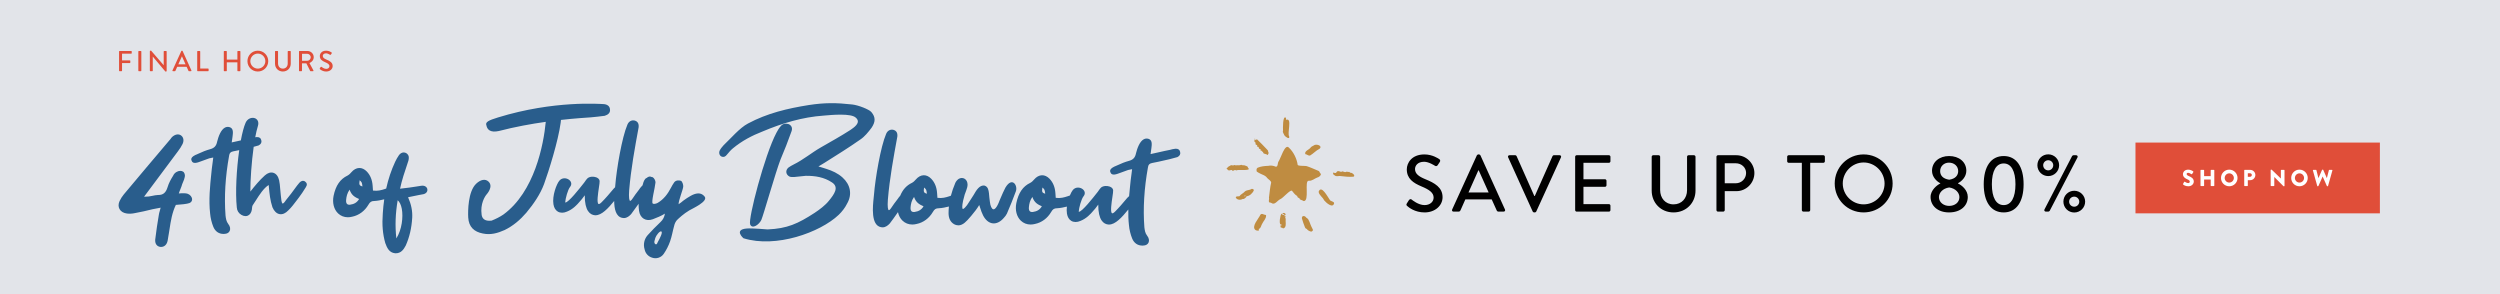
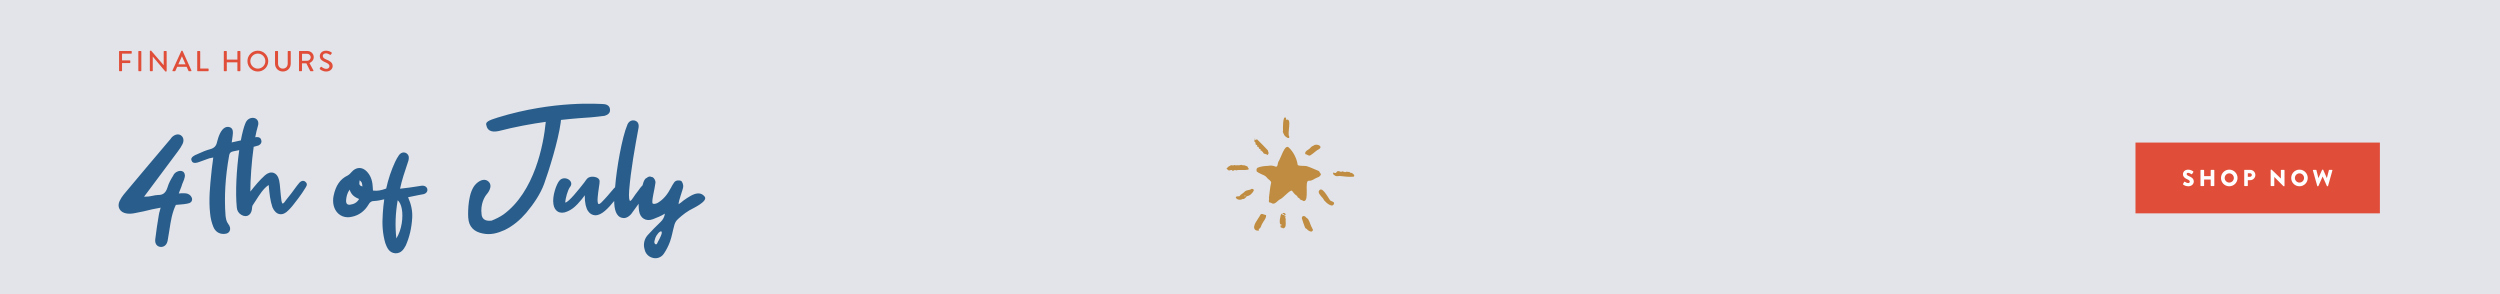
<svg xmlns="http://www.w3.org/2000/svg" id="eqQiedI5Z1h1" viewBox="0 0 1800 212" shape-rendering="geometricPrecision" text-rendering="geometricPrecision" project-id="3762e2187603467aae629d765d4b4634" export-id="e3510700354343ae8dc531b445b46ba5" cached="false">
  <style>
#eqQiedI5Z1h8 {animation: eqQiedI5Z1h8_f_p 7500ms linear infinite normal forwards}@keyframes eqQiedI5Z1h8_f_p { 0% {fill: #295d8c} 1.333% {fill: #fff} 33.333% {fill: #fff} 34.667% {fill: #e04e39} 66.667% {fill: #e04e39} 68% {fill: #295d8c} 100% {fill: #295d8c}} #eqQiedI5Z1h9 {animation: eqQiedI5Z1h9_f_p 7500ms linear infinite normal forwards}@keyframes eqQiedI5Z1h9_f_p { 0% {fill: #295d8c} 5.333% {fill: #295d8c} 6.667% {fill: #fff} 38.667% {fill: #fff} 40% {fill: #e04e39} 72% {fill: #e04e39} 73.333% {fill: #295d8c} 100% {fill: #295d8c}} #eqQiedI5Z1h10 {animation: eqQiedI5Z1h10_f_p 7500ms linear infinite normal forwards}@keyframes eqQiedI5Z1h10_f_p { 0% {fill: #295d8c} 10.667% {fill: #295d8c} 12% {fill: #fff} 44% {fill: #fff} 45.333% {fill: #e04e39} 77.333% {fill: #e04e39} 78.667% {fill: #295d8c} 100% {fill: #295d8c}} #eqQiedI5Z1h11 {animation: eqQiedI5Z1h11_f_p 7500ms linear infinite normal forwards}@keyframes eqQiedI5Z1h11_f_p { 0% {fill: #295d8c} 16% {fill: #295d8c} 17.333% {fill: #fff} 49.333% {fill: #fff} 50.667% {fill: #e04e39} 82.667% {fill: #e04e39} 84% {fill: #295d8c} 100% {fill: #295d8c}}
</style>
  <rect width="1800" height="212" rx="0" ry="0" fill="#e2e4e9" />
  <g transform="matrix(.6 0 0 0.6 984.134-384.897)">
    <rect width="293.284" height="84.924" rx="0" ry="0" transform="translate(922.359 812.583)" fill="#e04e39" />
    <path d="M979.454,862.112l1.299-2.3c.22-.362.746-.306.939-.167.11.056,2.097,1.526,3.92,1.526c1.106,0,1.905-.694,1.905-1.664c0-1.164-.966-2.049-2.844-2.798-2.373-.943-5.354-2.801-5.354-6.126c0-2.742,2.126-5.514,6.378-5.514c2.872,0,5.08,1.47,5.909,2.079.331.195.278.694.167.889l-1.409,2.133c-.194.306-.69.554-.939.362-.248-.139-2.264-1.664-3.948-1.664-.994,0-1.738.665-1.738,1.414c0,1.026.828,1.802,3.01,2.687c2.154.859,5.576,2.55,5.576,6.321c0,2.854-2.457,5.737-6.516,5.737-3.59,0-5.577-1.496-6.211-2.133-.283-.281-.365-.392-.144-.782v0Zm20.923-16.24c0-.278.249-.527.525-.527h3.285c.304,0,.525.249.525.527v6.984h7.896v-6.984c0-.278.22-.527.525-.527h3.285c.275,0,.525.249.525.527v18.347c0,.278-.249.527-.525.527h-3.285c-.305,0-.525-.249-.525-.527v-7.29h-7.896v7.29c0,.278-.222.527-.525.527h-3.285c-.275,0-.525-.249-.525-.527v-18.347Zm34.506-.804c5.521,0,9.939,4.462,9.939,10.005s-4.417,9.95-9.939,9.95-9.911-4.407-9.911-9.95c-.001-5.541,4.388-10.005,9.911-10.005Zm0,15.521c3.037,0,5.521-2.493,5.521-5.514c0-3.048-2.484-5.571-5.521-5.571-3.01,0-5.495,2.522-5.495,5.571c0,3.019,2.486,5.514,5.495,5.514Zm17.967-14.717c0-.278.22-.527.525-.527h6.654c3.396,0,6.185,2.771,6.185,6.125c0,3.436-2.789,6.236-6.157,6.236h-2.9v6.512c0,.278-.248.527-.523.527h-3.259c-.305,0-.525-.249-.525-.527v-18.346v0Zm6.931,7.787c1.186,0,2.18-.942,2.18-2.189c0-1.164-.995-2.05-2.18-2.05h-2.624v4.241l2.624-.002v0Zm24.786-8.092c0-.278.248-.499.523-.499h.69l11.017,10.642h.027v-9.839c0-.278.22-.527.525-.527h3.312c.275,0,.525.249.525.527v18.652c0,.278-.249.499-.525.499h-.441c-.083,0-.305-.084-.359-.14l-10.906-11.002h-.027v10.339c0,.278-.222.526-.525.526h-3.285c-.275,0-.525-.249-.525-.526l-.026-18.652Zm34.56-.499c5.521,0,9.939,4.462,9.939,10.005s-4.417,9.95-9.939,9.95-9.911-4.407-9.911-9.95c-.001-5.541,4.39-10.005,9.911-10.005Zm0,15.521c3.037,0,5.521-2.493,5.521-5.514c0-3.048-2.484-5.571-5.521-5.571-3.01,0-5.495,2.522-5.495,5.571c0,3.019,2.485,5.514,5.495,5.514Zm16.118-14.578c-.111-.388.11-.665.496-.665h3.231c.22,0,.441.194.496.388l2.375,9.395h.11l4.28-9.756c.084-.164.249-.305.469-.305h.497c.248,0,.415.139.469.305l4.28,9.756h.11l2.375-9.395c.056-.195.275-.388.496-.388h3.231c.386,0,.606.278.496.665l-5.22,18.624c-.054.222-.275.388-.496.388h-.441c-.194,0-.386-.139-.469-.305l-5.053-11.337h-.083l-5.026,11.337c-.083.164-.275.305-.469.305h-.441c-.22,0-.442-.167-.496-.388l-5.217-18.624v0Z" fill="#fff" />
  </g>
  <path d="M942.624,149.777c4.472.203.268-14.808,3.655-14.632c2.353.272,4.11-1.595,6.233-2.361.894-.144,2.079-1.053,2.435-1.902.38-.834-.64-1.222-.821-1.897-.111-.508-.389-.78-.833-.966-2.784-1.113-5.536-2.452-8.37-3.379-1.117-.431-7.059.133-6.636-1.216-.645-4.188-2.949-9.056-6.279-12.124-2.902-3.262-6.009,8.166-7.512,10.058-.676,1.017-.288,3.906-1.976,3.653-1.698-.748-3.623-1.05-5.396-.606-2.628.085-5.199.339-7.593,1.33-1.032.592-.932,1.776-.655,2.792.761.627,1.784,1.026,2.655,1.53c1.727.814,3.712,1.368,4.818,3.07.918,1.105,2.68,1.796,2.9,3.31-.824,3.51-1.137,7.266-1.596,10.879.324.92-.248,1.805-.03,2.74-.068,1.087,1.214.563,1.765,1.072c2.448,1.875,4.344-1.893,6.488-2.769c1.994-.8,7.094-7.031,8.364-5.991.882,1.117,1.799,2.335,2.923,3.221.437.261.956.375.972,1.058.005.211.256.514.467.603.579.246,1.18.403,1.252,1.186.758.598,1.983.706,2.77,1.341v0Zm-29.678,16.009c-.969,1.306-.987,3.65-2.755,4.116c1.171,1.687-1.503,1.243-2.254.715-3.187-2.563,2.293-8.143,3.516-10.938.932-1.343,2.279-.168,3.401.024.53-.041.765.09.729.647.004,2.093-1.748,3.623-2.637,5.436v0Zm14.836-66.755c-.085-1.116-.341-11.722,2.198-9.085-.077.597-.216.925.137,1.308c4.438-1.597.451,9.854,2.116,11.994.483,2.639-2.94.127-3.52-.869-.277-1.091-1.448-1.988-.931-3.348v0ZM903.16,126.514c.341,1.673-8.832.264-9.138,1.305-1.034-1.324-2.098.99-2.906-.157-.661-.996-2.062.99-3.25-.548-.581-.667-1.253-.839-.139-1.346.286-.334.614-.726,1.011-.966.373-.229.839-.331,1.161-.609.714-.663,1.522.204,2.343-.161.473-.139.891-.441,1.355.037.081.085.362-.01.548-.041c1.221-.204,2.385.254,3.56-.379.76.588,1.709.132,2.532.455c3.192,1.12,1.376.796,2.923,2.41v0Zm50.252,16.565c1.914-5.397,6.638,3.922,7.977,5.708.545,1.354,3.208,1.048,3.174,2.64-1.053,3.86-5.909-.615-7.26-2.293-.863-2.158-3.577-3.54-3.891-6.055Zm-5.188,25.125c.605,1.638,2.17,2.637-.15,3.604-1.405-.418-2.464-.89-3.248-2-.83-.195-1.16-.816-1.4-1.549-.776-1.904-1.467-3.923-2.029-5.923-.322-2.098,1.85-2.249,2.863-.931.192.26.451.55.738.643c1.588.798,2.313,4.499,3.226,6.156v0Zm-.922-51.257c-1.424.389-1.964-.794-3.458-.963-.839-2.343,2.799-3.124,3.876-4.818.477-.633,1.367-.974,2.107-1.383c1.529-1.498,6.867.025,4.208,2.37-2.514,1.213-4.394,3.449-6.733,4.794v0Zm17.661,14.312c-.874-.554-1.547-.99-.93-2.087c3.035,1.555,1.536-1.643,4.244-.85.683.228,1.398.709,2.146.072.09-.075.364.036.539.099.838.303,1.656.724,2.555.144.135-.087.407-.066.568.01.375.175.695.367,1.107.031.194-.074.88.636,1.074.721c1.098-.339,3.939,1.975,2.322,2.811-3.352.339-6.784-.165-9.995-.506-1.217.01-2.523.556-3.63-.445v0Zm-58.194,10.756c-.775,1.971-3.068,4.2-5.266,4.293-.011.781-.996,1.113-1.516,1.656-.297.608-.832.078-1.287.309-1.601.963-4.235.684-4.949-1.118.199-1.1,1.68-.613,2.656-.871.901-1.459,2.744-2.021,3.861-3.369c1.147-1.131,3.02-.901,4.459-1.614.588-.658,2.038-.25,2.042.714v0Zm-6.687,4.384c.527.276.453-.409.623-.763-.679-.275-.486.324-.623.763Zm9.218-36.866c-2.623-.73-.235-1.132-1.911-2.453-.746-.784-.467-1.004.483-1.277.427-.158.911-.519,1.267-.419c2.281,2.236,4.675,4.58,6.875,6.986.544.563,1.227,1.053,1.059,2.023.714.652.187,1.24-.111,1.82-.642,1.064-.833-.425-1.584-.243-.578-.173-2.221-.407-1.882-1.338.016-.044-.044-.165-.08-.17-.81-.109-.947-1.267-1.867-1.199-.303-.155.14-.576.208-.811-2.22-.407-.78-1.013-1.908-1.791-1.003-.16-1.068-.225-.549-1.128Zm16.749,57.074c-1.258-.363-.365-6.883.675-7.775.467.814,1.586,1.317,2.125.439-3.378-.606-.143-1.654.697-.282.61,1.18-1.414.742-.641,1.749.313-.247.685-.652.749-.095-.708.753.09,1.467.043,2.195-.256,1.97.552,3.952-.499,5.816-1.9,1.824-1.56-.174-2.691.265-.086.034-.29-.002-.303-.049-.192-.769-.832-1.893.464-1.51.149-.655.003-.843-.619-.753v0Zm-18.087-61.376c-.487.394-.572.342-.872-.071.336-.461.445-.314.872.071Z" transform="translate(-4-5)" fill="#bf8c41" />
  <g transform="translate(0-5)">
    <path id="eqQiedI5Z1h8" d="M138.32,148.554c0,1.199-.71,2.166-1.948,2.655-1.701.671-6.168,1.083-9.76,1.317-2.709,5.614-3.628,11.515-4.584,17.708-.135.875-.27,1.752-.411,2.627-.189.904-.329,1.823-.479,2.796-.131.856-.268,1.741-.438,2.623-.549,2.846-2.353,4.529-4.839,4.529-.048,0-.095-.001-.143-.002-2.721-.251-4.191-2.231-3.959-5.301.817-6.367,1.578-12.099,2.636-17.971.1-.799.328-1.57.59-2.462.214-.727.452-1.537.677-2.543-2.293.477-4.203.863-5.836,1.118-4.238,1.137-8.512,1.972-12.645,2.78-1.894.423-3.815.534-5.706.328-2.521-.31-4.448-1.465-5.432-3.256-.923-1.68-.895-3.733.079-5.782.83-1.708,1.826-3.274,2.959-4.656c10.017-11.952,21.871-26.071,33.888-40.211.132-.315.361-.554.547-.748.108-.113.21-.22.252-.299l.072-.094c2.091-1.987,4.598-2.49,6.391-1.284c1.914,1.287,2.394,3.734,1.224,6.235-.891,1.807-1.951,3.474-3.438,5.413-3.601,4.853-7.204,9.672-10.808,14.491-3.626,4.849-7.253,9.698-10.879,14.587l-.596.784c-.582.763-1.229,1.611-2.009,2.697.475-.022.897-.035,1.288-.048.765-.025,1.427-.046,2.124-.115.891-.104,1.749-.287,2.659-.481c1.24-.264,2.523-.538,3.906-.594c3.67.091,5.695-1.53,6.949-5.605.88-3.027,2.428-5.735,3.971-8.21.534-1.331,1.755-2.56,3.021-3.016c1.039-.629,3.034-.777,4.1-.027c1.04.551,1.69,2.432,1.297,3.846-.197,1.247-.723,2.48-1.233,3.672-.428,1.001-.871,2.037-1.107,3.077-.261.767-.563,1.493-.854,2.194-.414.998-.812,1.972-1.094,2.969c2.454-.23,5.082-.29,6.476.259c1.822.72,3.092,2.364,3.092,4Zm81.281-12.912c-1.73-1.037-3.045-.079-4.025.905-.543.68-1.087,1.359-1.767,2.174l-.635.869c-2.389,3.273-4.645,6.365-7.297,9.528-1.509,2.341-2.176,2.47-2.384,2.42-.77-.188-1.045-3.115-1.266-5.468-.053-.566-.106-1.138-.168-1.705-.149-1.195-.245-2.408-.338-3.58-.166-2.097-.323-4.076-.758-5.997-.634-2.816-2.087-4.72-4.094-5.358-1.948-.622-4.149.051-6.194,1.893-3.807,3.425-7.01,7.299-10.43,11.62-.014-8.17.849-21.164,2.408-32.242c1.132-.302,2.288-.629,3.424-.952l.106-.037c1.687-.844,2.385-2.158,1.972-3.67-.294-1.611-1.585-2.508-3.405-2.347-.328.036-.656.082-.982.132.579-3.098,1.22-5.872,1.921-8.105.99-3.181-.537-5.008-2.145-5.607-2.237-.833-5.366.176-6.728,3.304-1.252,2.871-2.411,7.342-3.406,12.668-.183.042-.368.084-.55.125-1.995.458-4.053.93-6.028,1.334.071-.473.14-.912.207-1.332.167-1.051.311-1.957.399-2.923.347-2.665.74-5.684-1.884-6.668-1.275-.436-2.495-.346-3.624.268-2.927,1.592-4.65,6.36-5.584,10.097-.619,3.092-2.035,4.618-5.05,5.44-2.706.739-5.625,1.86-8.898,3.421-2.726,1.071-4.183,2.086-4.586,3.196-.195.537-.143,1.094.153,1.655.206.643.585,1.1,1.125,1.359c1.04.496,2.697.258,5.21-.746c2.141-.803,4.355-1.634,6.366-2.305.69-.172,1.324-.289,2.058-.424.261-.048.533-.098.824-.154-.142,1.069-.267,2.118-.39,3.142-.202,1.686-.392,3.278-.634,4.808-.108,1.064-.219,2.127-.329,3.189-.987,9.503-2.008,19.329-.899,29.186.279,3.211,1.111,6.638,2.344,9.653c1.345,3.226,3.973,5.027,7.267,5.027.237,0,.478-.009.721-.028c1.834-.063,3.176-.824,3.778-2.143.668-1.463.265-3.38-1.045-4.999-1.435-1.826-1.695-3.894-1.967-6.07-1.026-13.463-.156-27.969,2.588-43.133.249-1.871,1.056-2.708,2.968-3.091c1.323-.236,2.798-.54,4.309-.867-1.967,13.781-2.866,30.606-1.746,41.282.144,2.304,1.324,4.2,3.318,5.34.998.583,2.004.878,2.951.878.617,0,1.208-.125,1.755-.378c1.444-.668,2.437-2.145,2.801-4.181.03-.24.054-.493.077-.752.084-.904.171-1.84.541-2.49.715-1.026,1.47-2.217,2.269-3.479c2.524-3.982,5.638-8.896,9.245-11.119.056.572.109,1.142.163,1.711.428,4.586.871,9.327,2.536,14.318c1.194,2.807,3.019,4.56,5.141,4.937c2.116.376,4.317-.588,6.361-2.769c2.155-2.052,3.956-4.447,5.697-6.764.605-.804,1.211-1.611,1.837-2.41c1.711-2.2,3.081-4.377,4.532-6.682l.527-.836c1.068-1.604.855-2.966-.663-4.068Z" fill="#295d8c" />
    <path id="eqQiedI5Z1h9" d="M303.318,138.752l-3.145.491c-4.764.746-5.595.876-12.14,1.629c1.313-6.133,3.165-11.762,6.026-20.208.341-1.474.855-3.702-1.401-5.311-1.895-1.104-3.858-.625-5.394,1.329-1.11,1.526-1.948,3.202-2.763,4.833-2.802,6.023-4.938,12.397-6.444,19.232-.025.01-.05.018-.075.028-.287.108-.582.22-.879.304l-.015.005c-2.482.826-5.184,1.591-8.536,1.119l-.049-.53c-.104-1.111-.195-2.07-.196-2.852-.296-4.286-1.667-7.661-4.192-10.319-1.667-1.733-3.603-2.622-5.503-2.559-2.029.061-3.992,1.14-5.679,3.121-.638.744-1.616,1.797-2.74,2.359-5.288,2.519-8.472,7.149-10.019,14.575-1.007,5.036.212,9.771,3.261,12.668c1.915,1.82,4.338,2.758,7.01,2.758c1.009,0,2.053-.134,3.118-.404c4.858-1,9.011-4.063,11.699-8.632c1.124-1.999,2.177-2.673,4.192-2.674c2.475-.118,4.865-.643,7.192-1.214-.472,3.254-.817,6.612-1.037,10.083-.63,8.189-.063,14.988,1.792,21.419c1.25,3.473,2.82,6.9,7.003,7.332.194.014.383.02.569.02c3.717,0,5.634-2.648,7.156-5.555c2.694-6.028,4.22-12.58,4.667-20.033.262-4.848-.713-9.678-2.979-14.751l.454-.101c3.988-.887,3.988-.887,7.237-1.482l3.464-.639c2.265-.604,2.996-2.307,2.716-3.632-.305-1.442-1.797-2.81-4.37-2.409Zm-17.953,37.907c-.978-9.039-.67-17.817.963-27.481c1.398,1.158,2.42,3.273,2.971,6.164c1.109,5.828.075,15.081-3.934,21.317Zm-26.816-28.368c-1.43,2.411-3.443,3.679-6.467,4.09-.99.111-1.735-.068-2.205-.531-.572-.563-.792-1.579-.656-3.018.206-2.171.672-4.709,2.491-7.274c1.427,4.22,4.039,5.509,6.837,6.733Zm2.414-9.012c-2.218-.708-2.534-1.164-2.032-4.502c1.602,1.338,1.723,1.663,2.032,4.502Z" fill="#295d8c" />
    <path id="eqQiedI5Z1h10" d="M403.68,93.397c-1.773,13.172-8.586,34.833-11.98,44.185-2.752,7.362-7.503,14.291-12.756,20.585-4.378,5.106-9.507,9.5-15.637,12.469-5.004,2.256-10.132,3.681-15.637,2.493-6.255-1.188-10.179-4.699-10.551-11.543-.252-4.646-.137-18.739,5.705-24.284c3.178-3.016,6.574-3.763,8.9-1.555c3.813,3.62-1.309,9.156-1.309,9.156-1.29,1.477-4.765,6.861-3.636,14.765.327,2.29,1.799,4.839,7.146,4.199c3.003-1.188,5.88-2.613,8.507-4.394c22.416-16.336,28.951-50.184,30.516-66.75-10.307,1.454-22.036,3.554-33.806,6.614-6.209,1.367-8.361-1.128-8.902-3.969-1.076-2.48,1.555-3.726,8.304-5.804c40.469-12.462,73.754-9.675,75.909-9.622c2.626.111,4.596,1.422,4.728,3.786.368,2.394-1.294,3.896-3.81,4.653-3.427.43-6.855.861-10.016,1.11-3.009.216-10.906.671-21.456,1.85-.054.658-.123,1.338-.219,2.056Zm103.645,53.121c2.814,3.487-8.916,8.701-11.055,9.975-4.069,2.423-7.41,5.548-8.885,6.988-.979,1.164-1.659,2.551-1.978,4.037-1.072,3.749-1.655,7.638-2.954,11.276-1.122,3.165-2.649,6.17-4.543,8.942-1.818,2.697-5.209,3.849-8.293,2.822-2.825-.803-4.954-3.133-5.502-6.018-1.112-3.558-.274-7.441,2.205-10.226c2.928-3.286,6.054-6.397,9.246-9.444c1.766-1.596,2.857-3.757,3.156-6.058-2.455,1.587-6.062,3.069-8.695,4.043-5,1.849-9.162-.807-9.918-6.047-.239-1.663-.328-3.304-.303-4.929c0,0,.014-.076.038-.208-2.259,3.239-4.497,6.315-5.424,7.489-1.182,1.281-2.927,2.851-5.225,2.851-.368,0-.749-.04-1.145-.128-4.629-.878-5.791-6.502-5.843-12.173-4.492,5.506-9.053,10.287-13.441,10.287-.142,0-.283-.005-.424-.015-3.416-.285-7.391-3.04-7.317-14.369-.239.318-.464.621-.679.911-1.035,1.392-1.852,2.493-2.744,3.386-2.145,2.595-5.151,5.784-9.408,7.457-2.391,1.064-4.738,1.056-6.592-.025-1.669-1.016-2.717-2.78-3.122-5.246-.999-6.092,2.229-14.579,4.251-16.986c1.956-2.364,5.246-2.108,7.169-.516c1.692,1.401,1.885,3.395.489,5.081-1.571,1.964-3.262,8.222-3.45,11.068.041.023.1.044.172.038c2.258,0,10.119-10.001,13.082-13.768l.524-.666c.143-.2.295-.421.45-.644.542-.784,1.103-1.594,1.76-2.251c1.524-1.43,4.435-1.522,6.374-.789c1.461.552,2.326,1.493,2.437,2.652.075.791-.199,2.616-.547,4.928-.614,4.08-1.64,10.909-.234,11.618.237.121.839.121,2.194-1.234c2.998-2.999,5.602-6.099,8.359-9.381l.344-.409c.331-.386.674-.723,1.02-1.023.048-.459.09-.873.119-1.223.924-11.747,4.793-34.68,8.753-43.871.946-2.296,2.936-3.425,5.188-2.942c2.227.636,3.161,2.237,2.882,4.9-2.736,14.858-5.561,30.193-6.815,45.383-.397,5.298.108,7.392.66,7.575.098.033.685.098,2.066-2.079c1.107-1.754,2.483-3.533,3.393-4.71.447-.579.802-1.037.973-1.294.518-.777,1.224-1.78,2.091-2.646.138-.159.288-.294.443-.415.483-1.861.941-3.291,1.291-3.712.37-.676.874-1.321,1.45-1.548.048-.019.1-.037.147-.056c1.331-1.085,2.441-1.378,3.409-.808.346.012.668.069.946.198c1.1.511,2.203,2.575,2.085,3.841-.389,4.154-3.26,14.411-1.933,15.162c1.326.752,3.545-.518,3.545-.518c4.321-2.556,7.221-6.403,9.492-10.787.708-1.368,1.524-2.798,2.334-3.924c1.213-1.685,3.505-1.651,4.846-1.17.996.358,1.838,2.885,1.694,4.26-.243,2.339-3.381,9.855-3.344,12.618c1.194-.772,2.328-1.634,3.392-2.577c0,0,4.769-3.567,7.775-4.613c3.003-1.048,5.544-.847,7.569,1.66Zm-31.128,25.13c-1.096-.677-3.888,2.997-4.362,4.652-.309,1.41-1.331,3.255-.148,4.337c1.182,1.083,1.76-1.036,1.847-1.247c1.649-2.88,3.759-7.065,2.663-7.742Z" fill="#295d8c" />
-     <path id="eqQiedI5Z1h11" d="M729.592,136.478c-1.023-.503-3.123-.703-5.696,3.612-1.305,2.502-2.268,4.749-3.286,7.129-.265.617-.534,1.246-.823,1.912-2.252,6.155-3.924,6.641-4.555,6.566-1.142-.142-2.192-2.35-2.498-5.261-.274-2.058-.547-4.239-.682-6.27l-.014-.104c-.279-2.106-.597-4.493-2.996-5.388-3.707-.855-6.236,3.56-7.904,6.482l-.129.226c-.687,1.032-1.359,2.1-2.008,3.132-.888,1.413-1.807,2.875-2.742,4.2-2.329,3.062-3.001,2.771-3.07,2.729-.421-.262-.611-1.978.242-5.951.659-3.071,1.669-6.176,2.245-7.332.507-1.395.976-2.872.976-4.217c0-1.904-.829-3.51-2.219-4.297-1.268-.718-2.839-.657-4.229.179-1.105.79-2.043,1.953-2.442,3.019-1.311,3.059-2.34,6.084-3.116,9.066-.088.032-.174.063-.264.097-.287.108-.583.22-.878.304l-.015.005c-2.483.827-5.188,1.591-8.537,1.119l-.049-.53c-.104-1.111-.195-2.07-.196-2.852-.295-4.285-1.666-7.659-4.192-10.32-1.667-1.733-3.584-2.618-5.503-2.559-2.028.061-3.992,1.141-5.677,3.12-.638.744-1.618,1.799-2.741,2.36-3.881,1.848-6.624,4.84-8.424,9.235-.735.791-1.352,1.655-1.812,2.345-.172.258-.526.716-.973,1.296-.91,1.177-2.284,2.956-3.392,4.709-1.381,2.177-1.965,2.113-2.066,2.079-.553-.183-1.057-2.278-.66-7.575c1.257-15.204,4.081-30.531,6.816-45.383.281-2.663-.654-4.264-2.882-4.9-2.256-.483-4.244.647-5.188,2.942-3.961,9.194-7.829,32.125-8.752,43.871-.043.52-.113,1.172-.193,1.922-.693,6.482-2.136,19.97,5.252,21.371.396.088.777.128,1.145.128c2.297,0,4.043-1.569,5.225-2.851.986-1.249,3.454-4.649,5.855-8.109.507,2.436,1.624,4.576,3.293,6.162c1.915,1.82,4.338,2.758,7.01,2.758c1.009,0,2.053-.134,3.118-.404c4.857-1,9.01-4.063,11.699-8.632c1.124-1.999,2.176-2.673,4.192-2.674c2.537-.122,4.985-.669,7.365-1.256-.164,1.584-.258,3.154-.258,4.702c0,3.741,1.299,6.416,3.872,7.958c1.14.63,2.201.901,3.198.9c3.328,0,5.935-3.014,8.3-5.746.321-.371.639-.739.96-1.101c2.29-2.72,4.168-5.119,5.762-7.799.214.638.413,1.258.608,1.86.651,2.021,1.266,3.93,2.147,5.596c1.723,3.377,4.186,5.417,6.934,5.744c2.711.326,5.558-1.061,7.973-3.878.895-.896,1.715-2.024,2.258-3.113c2.247-5.157,4.466-10.679,6.412-15.961.91-2.324.022-5.48-1.796-6.372Zm-71.109,21.135c-.99.111-1.735-.068-2.205-.531-.572-.563-.792-1.579-.656-3.018.206-2.17.672-4.708,2.491-7.274c1.427,4.22,4.039,5.509,6.837,6.732-1.43,2.412-3.443,3.679-6.467,4.091Zm6.85-17.605c1.603,1.339,1.723,1.663,2.032,4.502-2.218-.707-2.534-1.164-2.032-4.502Zm-37.774-43.06c-2.4,3.157-4.969,6.426-8.177,8.54-8.359,5.875-17.053,11.243-25.775,16.751-1.182.779-2.336,1.418-4.333,2.614c2.493.658,4.116,1.283,5.769,1.768c4.116,1.283,8.258,3.155,11.58,6.173c5.667,5.105,7.146,12.124,3.296,18.779-1.501,3.049-3.675,5.814-6.044,8.102-13.415,12.72-45.249,24.139-68.572,16.868c0,0-7.1-6.116,2.131-7.005c3.748-.361,15.234.643,15.234.643c14.138-.6,21.745-4.064,33.873-11.939c3.377-2.226,7.681-5.419,10.25-8.688c3.895-4.747,7.524-9.79,2.241-13.21-5.646-3.787-12.147-4.83-18.879-4.752-2.665.183-5.387.645-8.053.828-1.177.051-2.804.154-3.728-.327-2.629-1.416-3.035-4.419-.724-6.426c1.21-.92,2.504-1.53,3.657-2.169c7.31-3.608,12.963-8.523,19.742-12.386c7.623-4.421,13.816-7.762,21.216-12.52c2.225-1.587,8.09-5.186,3.975-8.815-3.327-3.342-17.148-2.082-23.096-1.551-15.401,1.071-29.872,5.447-44.095,11.431-7.615,2.962-14.814,6.74-21.321,12.119-1.577,1.282-2.931,2.901-4.286,4.521-1.017,1.397-2.339,2.148-4.073,1.354-1.456-.737-1.922-2.73-1.156-4.325.736-1.455,1.865-2.683,2.825-3.8c4.875-4.547,11.51-12.482,17.555-15.619c13.78-7.389,28.552-10.863,43.794-13.281c11.451-1.736,19.544-1.697,31.241-.398c4.407.49,12.12,3.517,13.763,5.463c3.209,3.801,2.911,7.148.17,11.257Zm-87.461,69.609c-1.559-3.801,10.387-49.887,18.917-65.946.815-1.584,1.818-3.276,3.103-4.764c1.53-1.875,3.713-2.156,5.853-1.426c1.924.979,2.864,2.778,1.846,5.342-2.351,6.671-5.073,13.557-7.923,20.271-3.525,9.203-12.296,40.12-13.729,43.306-1.434,3.187-6.509,7.018-8.067,3.217Zm309.619-52.125c-.294-1.611-1.594-2.508-3.404-2.347-1.443.16-2.899.461-4.005.826-2.487.453-5.231,1.083-7.885,1.692-1.996.458-4.055.931-6.029,1.335.071-.475.142-.917.208-1.338.167-1.048.311-1.954.399-2.917.347-2.665.74-5.684-1.884-6.669-1.275-.436-2.494-.346-3.624.268-2.927,1.591-4.65,6.36-5.584,10.097-.618,3.092-2.034,4.617-5.05,5.44-2.708.739-5.626,1.861-8.897,3.421-2.726,1.071-4.183,2.086-4.587,3.197-.195.537-.143,1.094.154,1.655.206.643.585,1.1,1.125,1.359c1.041.496,2.695.259,5.21-.747c2.141-.803,4.355-1.634,6.366-2.305.691-.173,1.325-.289,2.059-.425.261-.048.533-.098.823-.154-.142,1.066-.266,2.115-.39,3.138-.202,1.687-.393,3.281-.634,4.812-.108,1.066-.219,2.131-.329,3.196-.283,2.724-.567,5.475-.804,8.245-.465.36-.927.792-1.368,1.307l-.365.434c-2.749,3.274-5.348,6.366-8.339,9.357-1.352,1.353-1.955,1.354-2.194,1.234-1.406-.71-.379-7.538.234-11.618.347-2.312.622-4.137.547-4.928-.11-1.158-.975-2.1-2.436-2.652-1.94-.733-4.85-.641-6.374.789-.659.658-1.221,1.471-1.764,2.256-.153.222-.304.441-.446.639l-.522.663c-2.963,3.768-10.827,13.771-13.085,13.771-.072.007-.132-.014-.172-.038.189-2.846,1.88-9.104,3.45-11.067.731-.883,1.039-1.852.892-2.805-.129-.838-.619-1.647-1.38-2.276-.961-.796-2.252-1.244-3.52-1.225-1.44.02-2.737.639-3.65,1.741-.653.778-1.432,2.195-2.153,3.956-.239.074-.484.16-.736.255-.287.108-.584.22-.88.305l-.016.005c-2.482.827-5.178,1.591-8.536,1.119l-.049-.53c-.104-1.111-.195-2.07-.195-2.852-.297-4.287-1.669-7.662-4.194-10.319-1.666-1.732-3.599-2.618-5.5-2.559-2.029.061-3.993,1.14-5.68,3.121-.636.743-1.613,1.796-2.739,2.359-5.289,2.519-8.473,7.149-10.02,14.575-1.007,5.036.213,9.771,3.261,12.668c1.915,1.82,4.339,2.758,7.01,2.758c1.009,0,2.053-.134,3.118-.404c4.859-1,9.012-4.063,11.698-8.632c1.124-1.999,2.178-2.673,4.192-2.674c2.459-.117,4.835-.637,7.149-1.203-.211,1.742-.237,3.471.02,5.04.405,2.466,1.453,4.23,3.122,5.246c1.854,1.081,4.202,1.088,6.592.025c4.255-1.672,7.262-4.861,9.408-7.457.891-.894,1.71-1.995,2.746-3.388.215-.289.441-.592.678-.909-.074,11.329,3.901,14.084,7.316,14.369.142.01.282.015.424.015c4.54,0,9.264-5.116,13.906-10.86-.08,3.759.03,7.539.456,11.324.279,3.213,1.111,6.64,2.344,9.653c1.345,3.226,3.973,5.027,7.267,5.027.237,0,.478-.009.721-.028c1.834-.063,3.176-.824,3.777-2.143.667-1.463.266-3.38-1.044-5-1.436-1.827-1.695-3.896-1.966-6.07-1.027-13.459-.156-27.966,2.587-43.133.249-1.87,1.056-2.708,2.969-3.091c2.809-.502,6.298-1.302,9.375-2.008c1.124-.258,2.2-.504,3.182-.723c1.768-.408,3.699-.959,5.566-1.492l.106-.037c1.688-.842,2.385-2.157,1.972-3.669ZM743.673,157.613c-.99.113-1.734-.068-2.204-.53-.572-.563-.792-1.579-.656-3.019.206-2.171.672-4.709,2.49-7.274c1.427,4.22,4.039,5.509,6.837,6.732-1.429,2.412-3.443,3.679-6.467,4.091Zm6.851-17.605c1.601,1.339,1.721,1.663,2.031,4.502-2.218-.708-2.533-1.164-2.031-4.502Z" fill="#295d8c" />
  </g>
-   <path d="M1012.894,151.508c.522-.755.986-1.624,1.508-2.378.522-.755,1.334-.986,1.973-.465.348.29,4.813,4.002,9.279,4.002c4.002,0,6.554-2.436,6.554-5.394c0-3.479-3.016-5.684-8.758-8.062-5.915-2.494-10.556-5.568-10.556-12.296c0-4.524,3.48-10.73,12.702-10.73c5.8,0,10.149,3.017,10.729,3.422.464.29.928,1.103.348,1.973-.464.695-.985,1.508-1.449,2.204-.464.754-1.219,1.102-2.03.579-.406-.231-4.466-2.899-7.83-2.899-4.872,0-6.554,3.074-6.554,5.22c0,3.306,2.552,5.336,7.366,7.308c6.728,2.727,12.47,5.916,12.47,12.992c0,6.032-5.395,10.962-12.934,10.962-7.076,0-11.542-3.712-12.47-4.582-.522-.465-.929-.871-.348-1.856Zm32.653,4.349l17.806-39.033c.174-.349.696-.639.986-.639h.58c.29,0,.812.29.985.639l17.689,39.033c.349.754-.115,1.508-.985,1.508h-3.654c-.696,0-1.102-.348-1.334-.87l-3.596-7.945h-18.966c-1.16,2.668-2.378,5.277-3.538,7.945-.174.406-.638.87-1.334.87h-3.653c-.87,0-1.334-.754-.986-1.508Zm26.273-12.295l-7.134-15.892h-.29l-7.076,15.892h14.5Zm14.036-25.289c-.349-.754.115-1.508.985-1.508h4.118c.464,0,.87.349.986.639l12.76,28.709h.348l12.76-28.709c.116-.29.464-.639.985-.639h4.118c.87,0,1.334.754.986,1.508l-17.806,39.034c-.174.348-.522.638-.986.638h-.58c-.405,0-.812-.29-.985-.638l-17.689-39.034Zm48.255-.405c0-.58.464-1.103,1.102-1.103h23.2c.638,0,1.102.522,1.102,1.103v3.248c0,.58-.464,1.102-1.102,1.102h-18.328v11.832h15.485c.58,0,1.103.521,1.103,1.102v3.248c0,.639-.522,1.103-1.103,1.103h-15.485v12.47h18.328c.638,0,1.102.521,1.102,1.102v3.19c0,.579-.464,1.102-1.102,1.102h-23.2c-.638,0-1.102-.522-1.102-1.102v-38.397Zm55.099,0c0-.58.522-1.103,1.103-1.103h3.886c.638,0,1.102.522,1.102,1.103v23.953c0,5.8,3.712,10.324,9.628,10.324c5.974,0,9.744-4.466,9.744-10.208v-24.069c0-.58.464-1.103,1.102-1.103h3.886c.58,0,1.103.522,1.103,1.103v24.359c0,8.815-6.67,15.718-15.834,15.718-9.105,0-15.718-6.902-15.718-15.718v-24.359h-.002Zm46.632,0c0-.58.464-1.103,1.102-1.103h13.224c7.134,0,12.992,5.8,12.992,12.818c0,7.191-5.858,13.05-12.934,13.05h-8.41v13.63c0,.579-.521,1.102-1.102,1.102h-3.771c-.638,0-1.102-.522-1.102-1.102v-38.395h.001Zm13.977,19.082c4.002,0,7.366-3.249,7.366-7.425c0-3.943-3.364-6.96-7.366-6.96h-8.004v14.385h8.004Zm47.5-14.732h-9.453c-.639,0-1.103-.521-1.103-1.102v-3.248c0-.58.464-1.103,1.103-1.103h24.939c.638,0,1.102.522,1.102,1.103v3.248c0,.58-.464,1.102-1.102,1.102h-9.454v34.046c0,.579-.522,1.102-1.102,1.102h-3.828c-.58,0-1.103-.522-1.103-1.102v-34.046h.001Zm44.487-6.032c11.6,0,20.88,9.338,20.88,20.938s-9.28,20.821-20.88,20.821-20.821-9.222-20.821-20.821c-.001-11.601,9.221-20.938,20.821-20.938Zm0,35.96c8.294,0,15.08-6.728,15.08-15.021c0-8.236-6.786-15.139-15.08-15.139-8.235,0-15.021,6.902-15.021,15.139-.001,8.293,6.785,15.021,15.021,15.021Zm55.215-15.022v-.174c-2.494-1.276-5.974-4.467-5.974-8.99c0-6.38,5.335-10.614,12.295-10.614c7.134,0,12.412,4.234,12.412,10.614c0,4.466-3.48,7.656-5.974,8.932v.232c2.668,1.218,7.018,4.697,7.018,9.686c0,6.321-5.104,11.136-13.514,11.136-8.12,0-13.282-4.814-13.282-11.136c0-5.046,4.872-8.701,7.019-9.686Zm6.321,16.123c4.118,0,7.424-2.436,7.424-6.321c0-3.074-2.668-6.265-7.365-6.96-4.698.695-7.366,3.886-7.366,6.96-.001,3.827,3.48,6.321,7.307,6.321Zm6.554-25.056c0-3.538-2.842-6.09-6.669-6.09-3.48,0-6.322,2.552-6.322,6.09c0,3.132,1.972,5.51,6.496,6.206c4.465-.637,6.495-3.131,6.495-6.206Zm18.386,9.455c0-12.702,5.22-20.3,14.383-20.3c9.106,0,14.326,7.598,14.326,20.3s-5.22,20.3-14.326,20.3c-9.163-.001-14.383-7.598-14.383-20.3Zm22.851,0c0-9.512-3.073-14.964-8.468-14.964-5.451,0-8.525,5.452-8.525,14.964c0,9.628,3.074,15.021,8.525,15.021c5.395,0,8.468-5.394,8.468-15.021Zm15.777-13.688c0-4.351,3.479-7.83,7.83-7.83c4.292,0,7.829,3.479,7.829,7.83c0,4.35-3.537,7.829-7.829,7.829-4.35,0-7.83-3.479-7.83-7.829Zm11.426,0c0-1.914-1.624-3.596-3.596-3.596-2.03,0-3.654,1.682-3.654,3.596c0,2.088,1.624,3.712,3.654,3.712c1.972,0,3.596-1.624,3.596-3.712Zm13.571-6.612c.232-.348.696-.58.986-.58h1.914c.87,0,1.392.812.985,1.566l-20.009,38.453c-.116.232-.696.58-.986.58h-1.797c-.87,0-1.392-.812-.986-1.566l19.893-38.453Zm1.567,24.998c4.292,0,7.83,3.479,7.83,7.83c0,4.35-3.538,7.829-7.83,7.829-4.35,0-7.83-3.479-7.83-7.829c0-4.351,3.48-7.83,7.83-7.83Zm0,11.483c1.914,0,3.596-1.624,3.596-3.653c0-1.973-1.682-3.597-3.596-3.597-2.088,0-3.712,1.624-3.712,3.597c0,2.029,1.624,3.653,3.712,3.653Z" transform="translate(0-5)" />
  <g transform="translate(5-5)">
    <path d="M80.725,42.093c0-.208.167-.396.396-.396h8.332c.229,0,.396.187.396.396v1.167c0,.208-.167.396-.396.396h-6.583v4.812h5.562c.208,0,.395.187.395.396v1.146c0,.208-.188.396-.395.396h-5.562v5.479c0,.208-.188.396-.395.396h-1.354c-.23,0-.396-.187-.396-.396c0,0,0-13.792,0-13.792Zm13.874,0c0-.208.188-.396.396-.396h1.375c.208,0,.395.187.395.396v13.791c0,.208-.188.396-.395.396h-1.375c-.209,0-.396-.187-.396-.396v-13.791Zm8.291-.229c0-.208.188-.375.396-.375h.52l9.041,10.457h.021v-9.854c0-.208.167-.396.396-.396h1.333c.208,0,.395.187.395.396v14.02c0,.208-.188.375-.395.375h-.542l-9.041-10.749h-.021v10.145c0,.208-.167.396-.395.396h-1.312c-.209,0-.396-.187-.396-.396v-14.019v0Zm16.27,13.873l6.395-14.019c.063-.125.25-.229.354-.229h.209c.104,0,.292.104.354.229l6.354,14.019c.125.271-.042.542-.354.542h-1.312c-.25,0-.396-.125-.479-.312l-1.292-2.854h-6.812c-.416.958-.854,1.896-1.271,2.854-.063.146-.229.312-.479.312h-1.312c-.314,0-.48-.271-.355-.542Zm9.436-4.416l-2.562-5.708h-.104l-2.541,5.708h5.207Zm8.396-9.228c0-.208.167-.396.396-.396h1.375c.208,0,.395.187.395.396v12.249h5.645c.229,0,.395.187.395.396v1.146c0,.208-.167.396-.395.396h-7.416c-.23,0-.396-.187-.396-.396l.001-13.791v0Zm19.143,0c0-.208.188-.396.396-.396h1.375c.229,0,.395.187.395.396v5.812h7.624v-5.812c0-.208.167-.396.395-.396h1.375c.209,0,.396.187.396.396v13.791c0,.208-.188.396-.396.396h-1.375c-.229,0-.395-.187-.395-.396v-6.02h-7.624v6.02c0,.208-.167.396-.395.396h-1.375c-.209,0-.396-.187-.396-.396v-13.791Zm24.499-.604c4.166,0,7.499,3.354,7.499,7.52s-3.333,7.479-7.499,7.479c-4.167,0-7.479-3.312-7.479-7.479c0-4.166,3.312-7.52,7.479-7.52Zm0,12.915c2.978,0,5.416-2.417,5.416-5.395c0-2.958-2.437-5.437-5.416-5.437-2.958,0-5.395,2.479-5.395,5.437c0,2.978,2.437,5.395,5.395,5.395Zm12.374-12.311c0-.208.188-.396.395-.396h1.396c.23,0,.396.187.396.396v8.604c0,2.083,1.333,3.708,3.458,3.708c2.146,0,3.5-1.604,3.5-3.666v-8.645c0-.208.167-.396.396-.396h1.396c.208,0,.396.187.396.396v8.749c0,3.166-2.396,5.645-5.687,5.645-3.271,0-5.645-2.479-5.645-5.645l-.001-8.75v0Zm17.269,0c0-.208.167-.396.396-.396h5.666c2.5,0,4.541,1.979,4.541,4.458c0,1.917-1.271,3.5-3.083,4.229l2.854,5.291c.146.271,0,.604-.354.604h-1.625c-.167,0-.292-.104-.333-.187l-2.771-5.52h-3.146v5.312c0,.208-.188.396-.395.396h-1.354c-.23,0-.396-.187-.396-.396v-13.791v0Zm5.896,6.687c1.354,0,2.541-1.146,2.541-2.583c0-1.354-1.187-2.479-2.541-2.479h-3.708v5.062h3.708Zm9.103,5.395c.187-.271.354-.583.541-.854.188-.271.479-.354.708-.167.125.104,1.729,1.437,3.334,1.437c1.437,0,2.354-.875,2.354-1.937c0-1.25-1.083-2.042-3.146-2.896-2.125-.896-3.791-2-3.791-4.416c0-1.625,1.249-3.854,4.562-3.854c2.084,0,3.646,1.083,3.854,1.229.167.104.333.396.125.708-.167.25-.354.542-.52.792-.167.271-.437.396-.729.208-.146-.083-1.605-1.042-2.813-1.042-1.749,0-2.354,1.104-2.354,1.875c0,1.187.917,1.917,2.646,2.625c2.416.979,4.478,2.125,4.478,4.666c0,2.167-1.937,3.937-4.645,3.937-2.541,0-4.146-1.333-4.479-1.646-.187-.165-.334-.311-.125-.665Z" fill="#e04e39" />
  </g>
</svg>